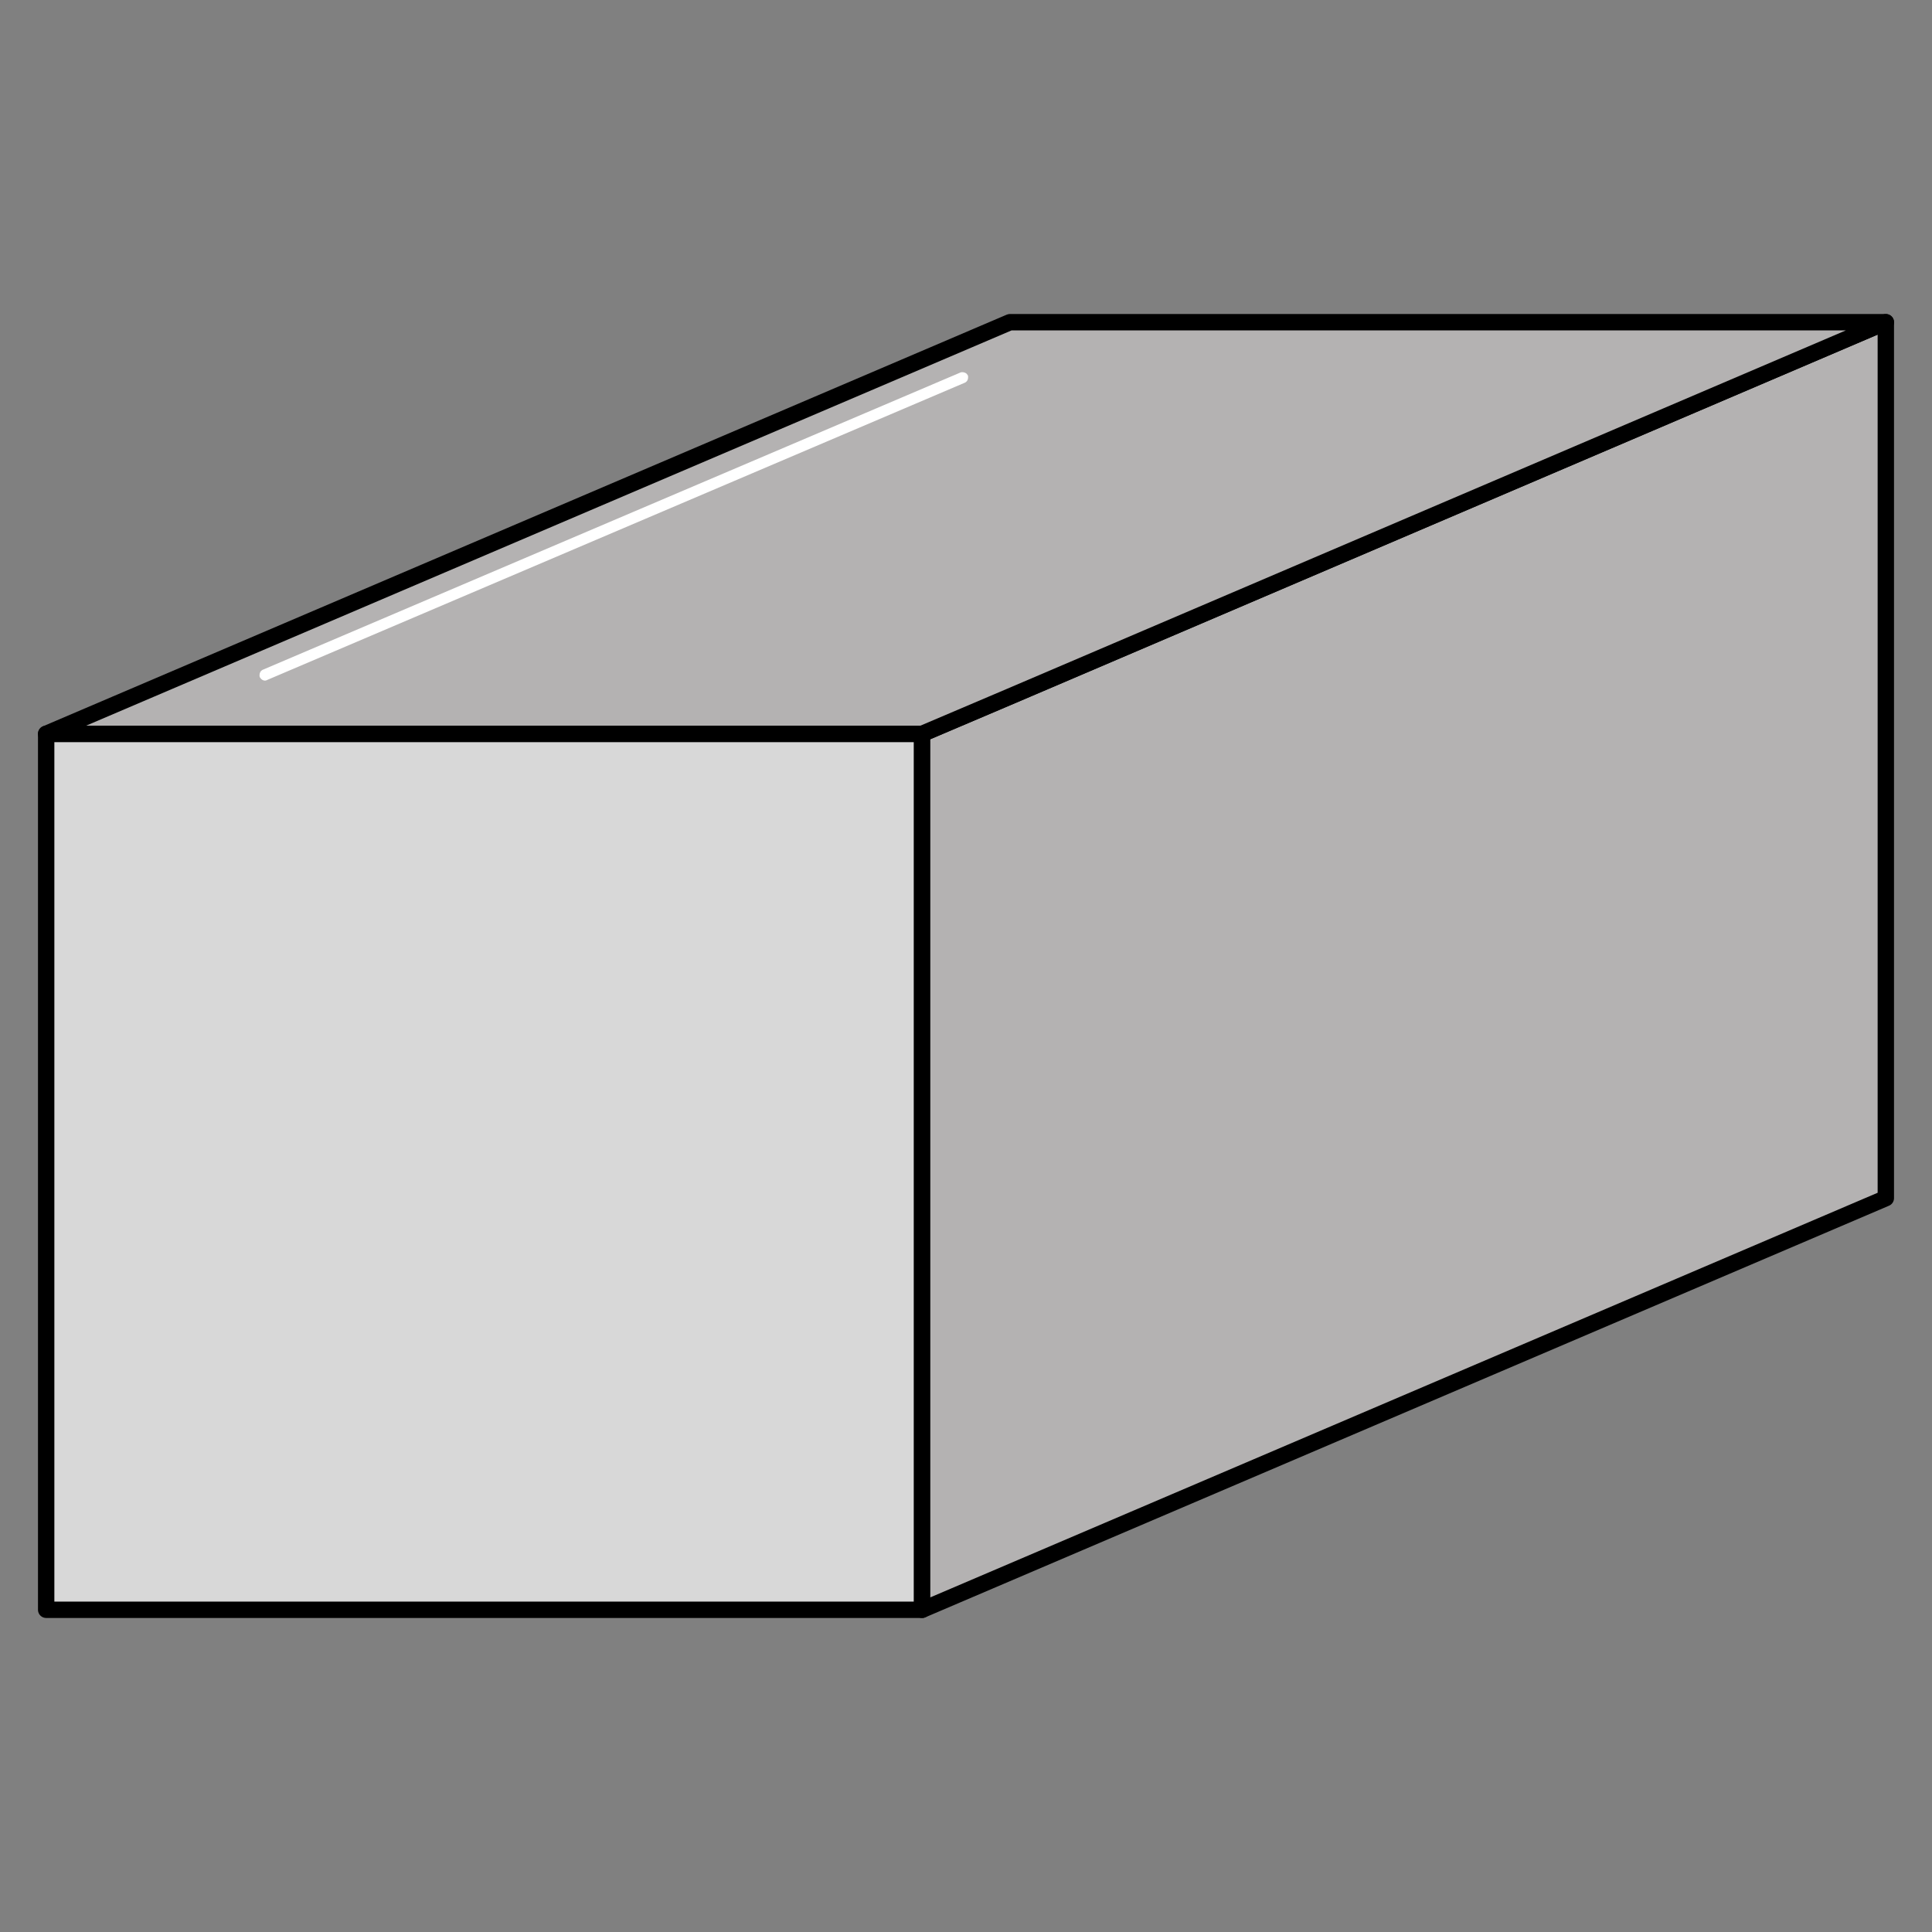
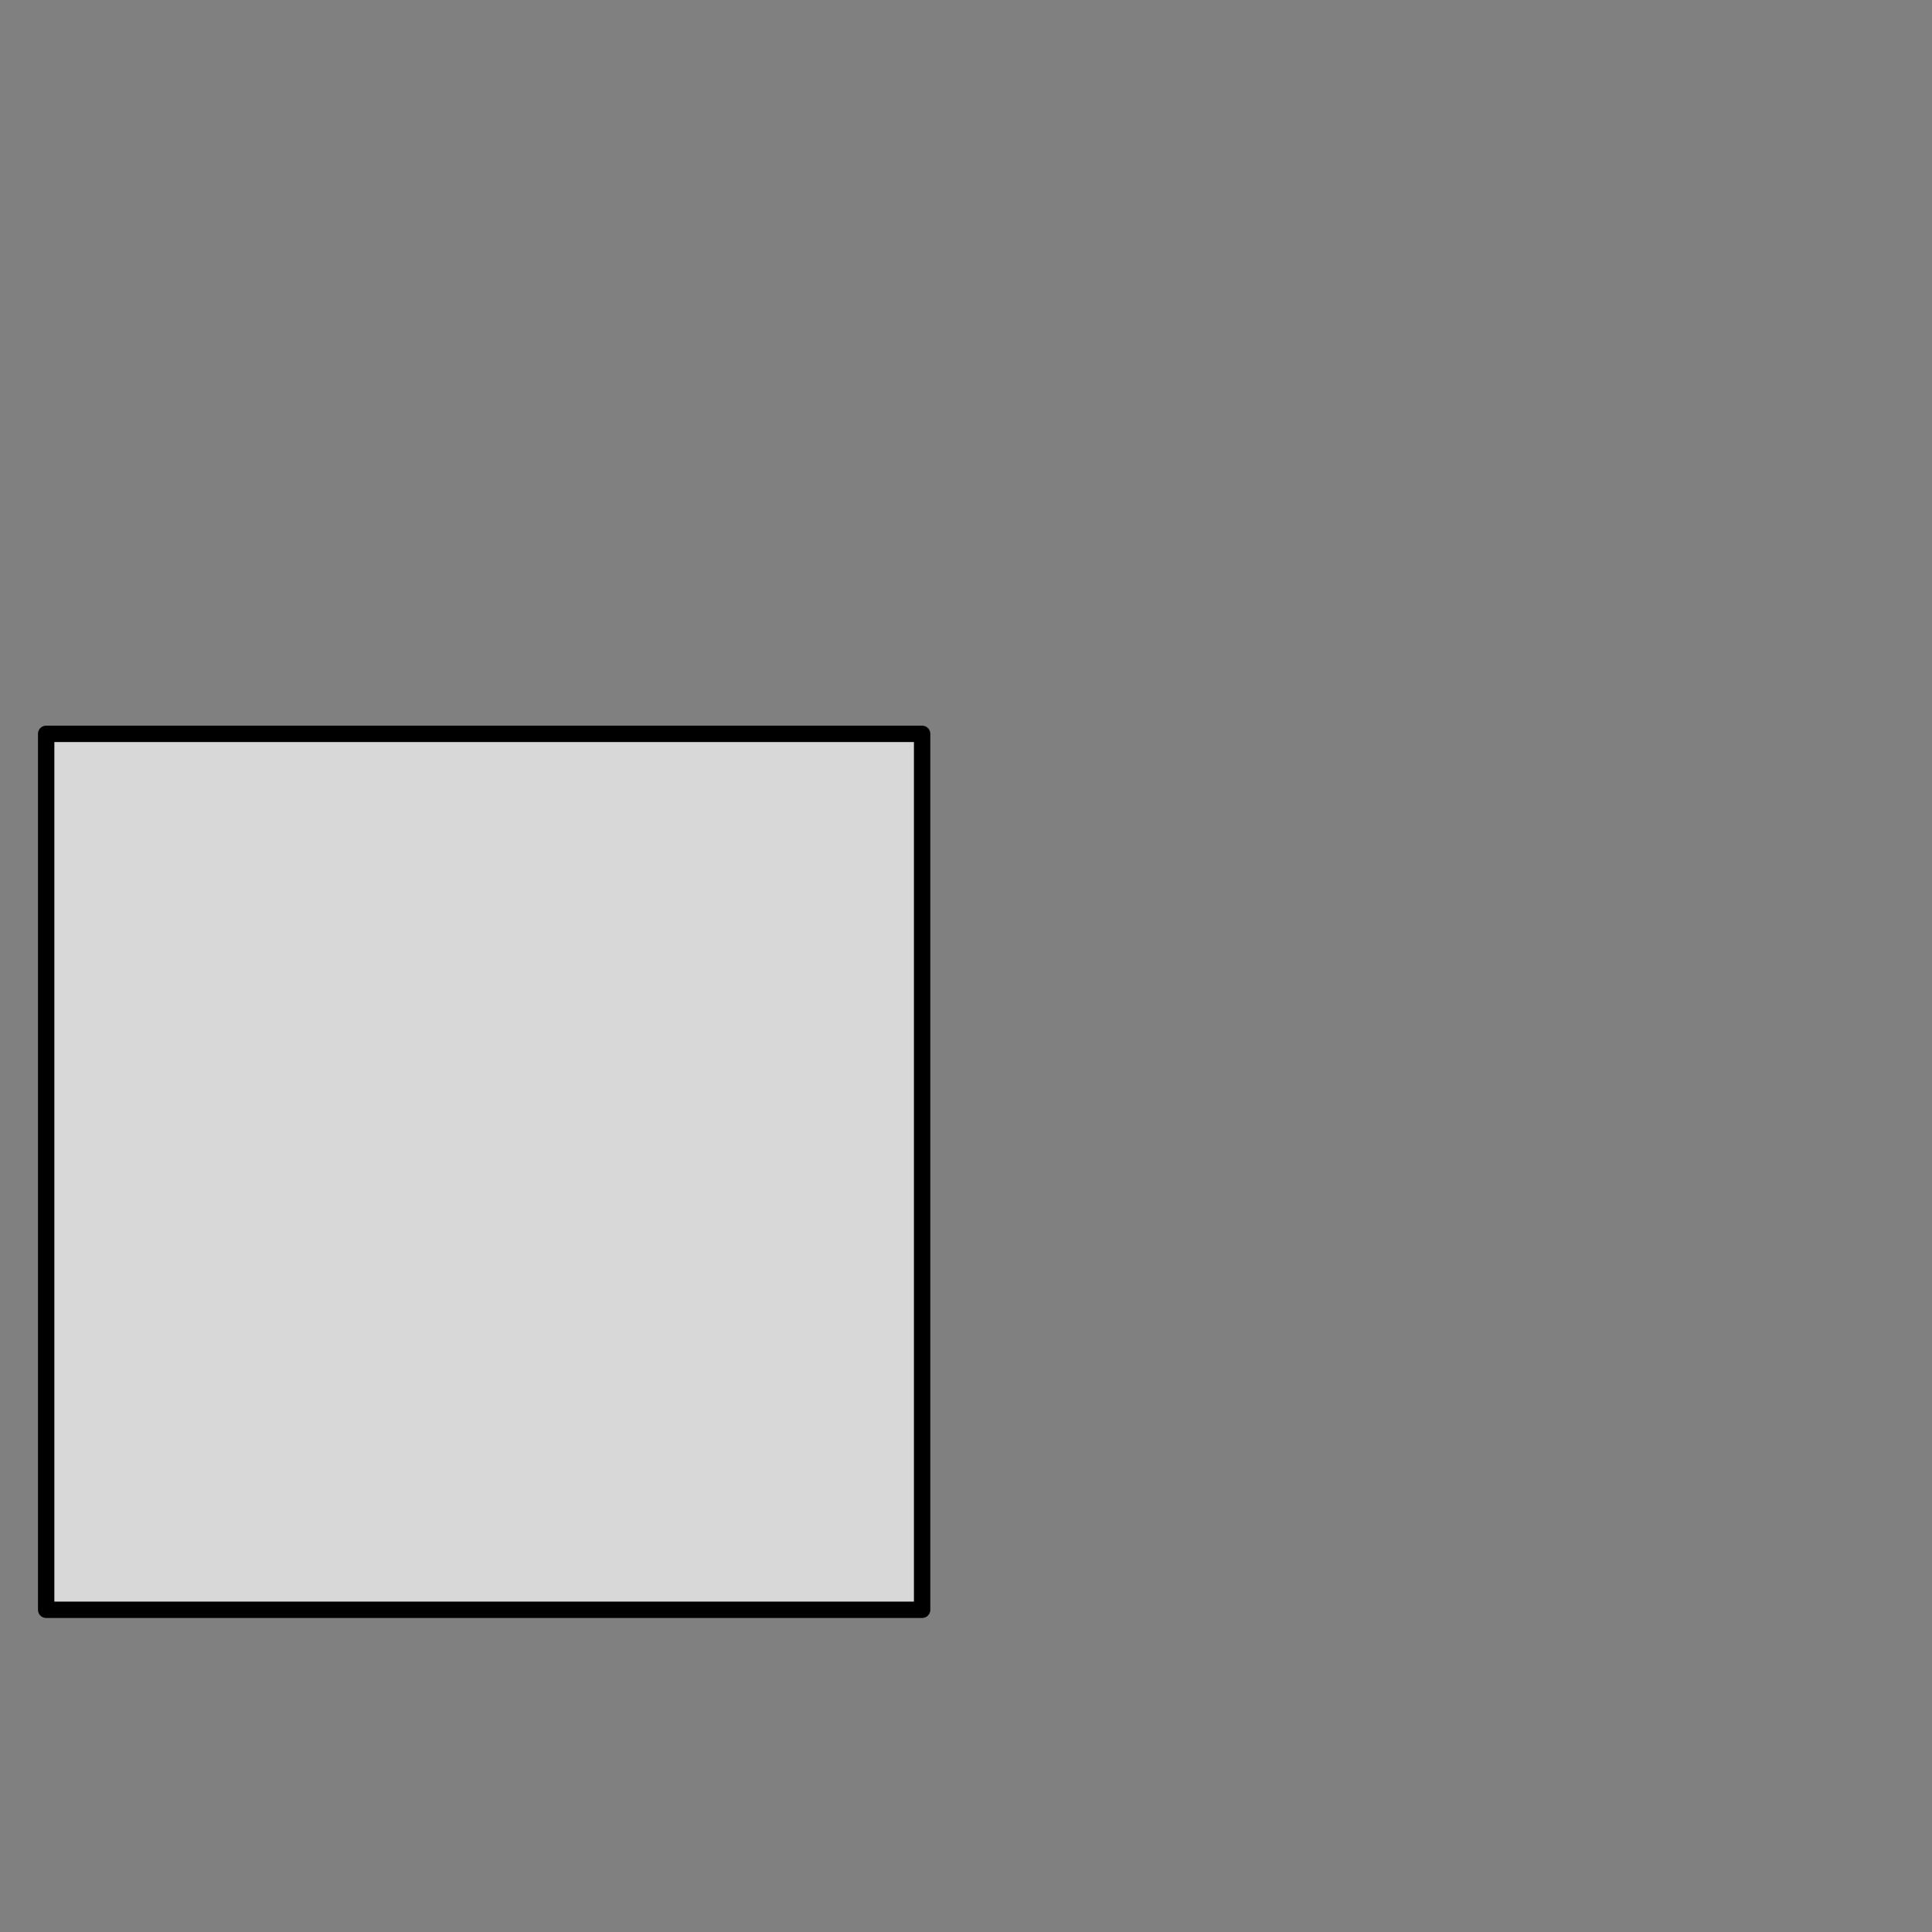
<svg xmlns="http://www.w3.org/2000/svg" id="Calque_5" data-name="Calque 5" viewBox="0 0 59 59">
  <rect x="0" y="0" width="59" height="59" fill="#808080" stroke="none" />
  <defs>
    <style>
      .cls-1 {
        fill: #b4b2b2;
        fill-rule: evenodd;
      }

      .cls-1, .cls-2, .cls-3 {
        stroke-linecap: round;
        stroke-linejoin: round;
      }

      .cls-1, .cls-3 {
        stroke: #000;
        stroke-width: .5px;
      }

      .cls-2 {
        fill: #fff;
        stroke: #fff;
        stroke-width: .25px;
      }

      .cls-3 {
        fill: #d8d8d8;
      }
    </style>
  </defs>
  <rect class="cls-3" x="1.41" y="22.41" width="26.75" height="26.75" />
-   <polygon class="cls-1" points="57.59 9.84 57.59 36.59 28.16 49.16 28.16 22.41 30.84 21.27 57.59 9.84" />
-   <polygon class="cls-1" points="57.59 9.84 30.84 21.27 28.16 22.41 1.41 22.41 30.84 9.84 57.59 9.84" />
-   <path class="cls-2" d="m8.09,20.66s-.03-.01-.04-.03c0-.02,0-.05.02-.06l21.31-9.08s.05,0,.06.02c0,.02,0,.05-.02.06l-21.31,9.08s-.01,0-.02,0Z" />
</svg>